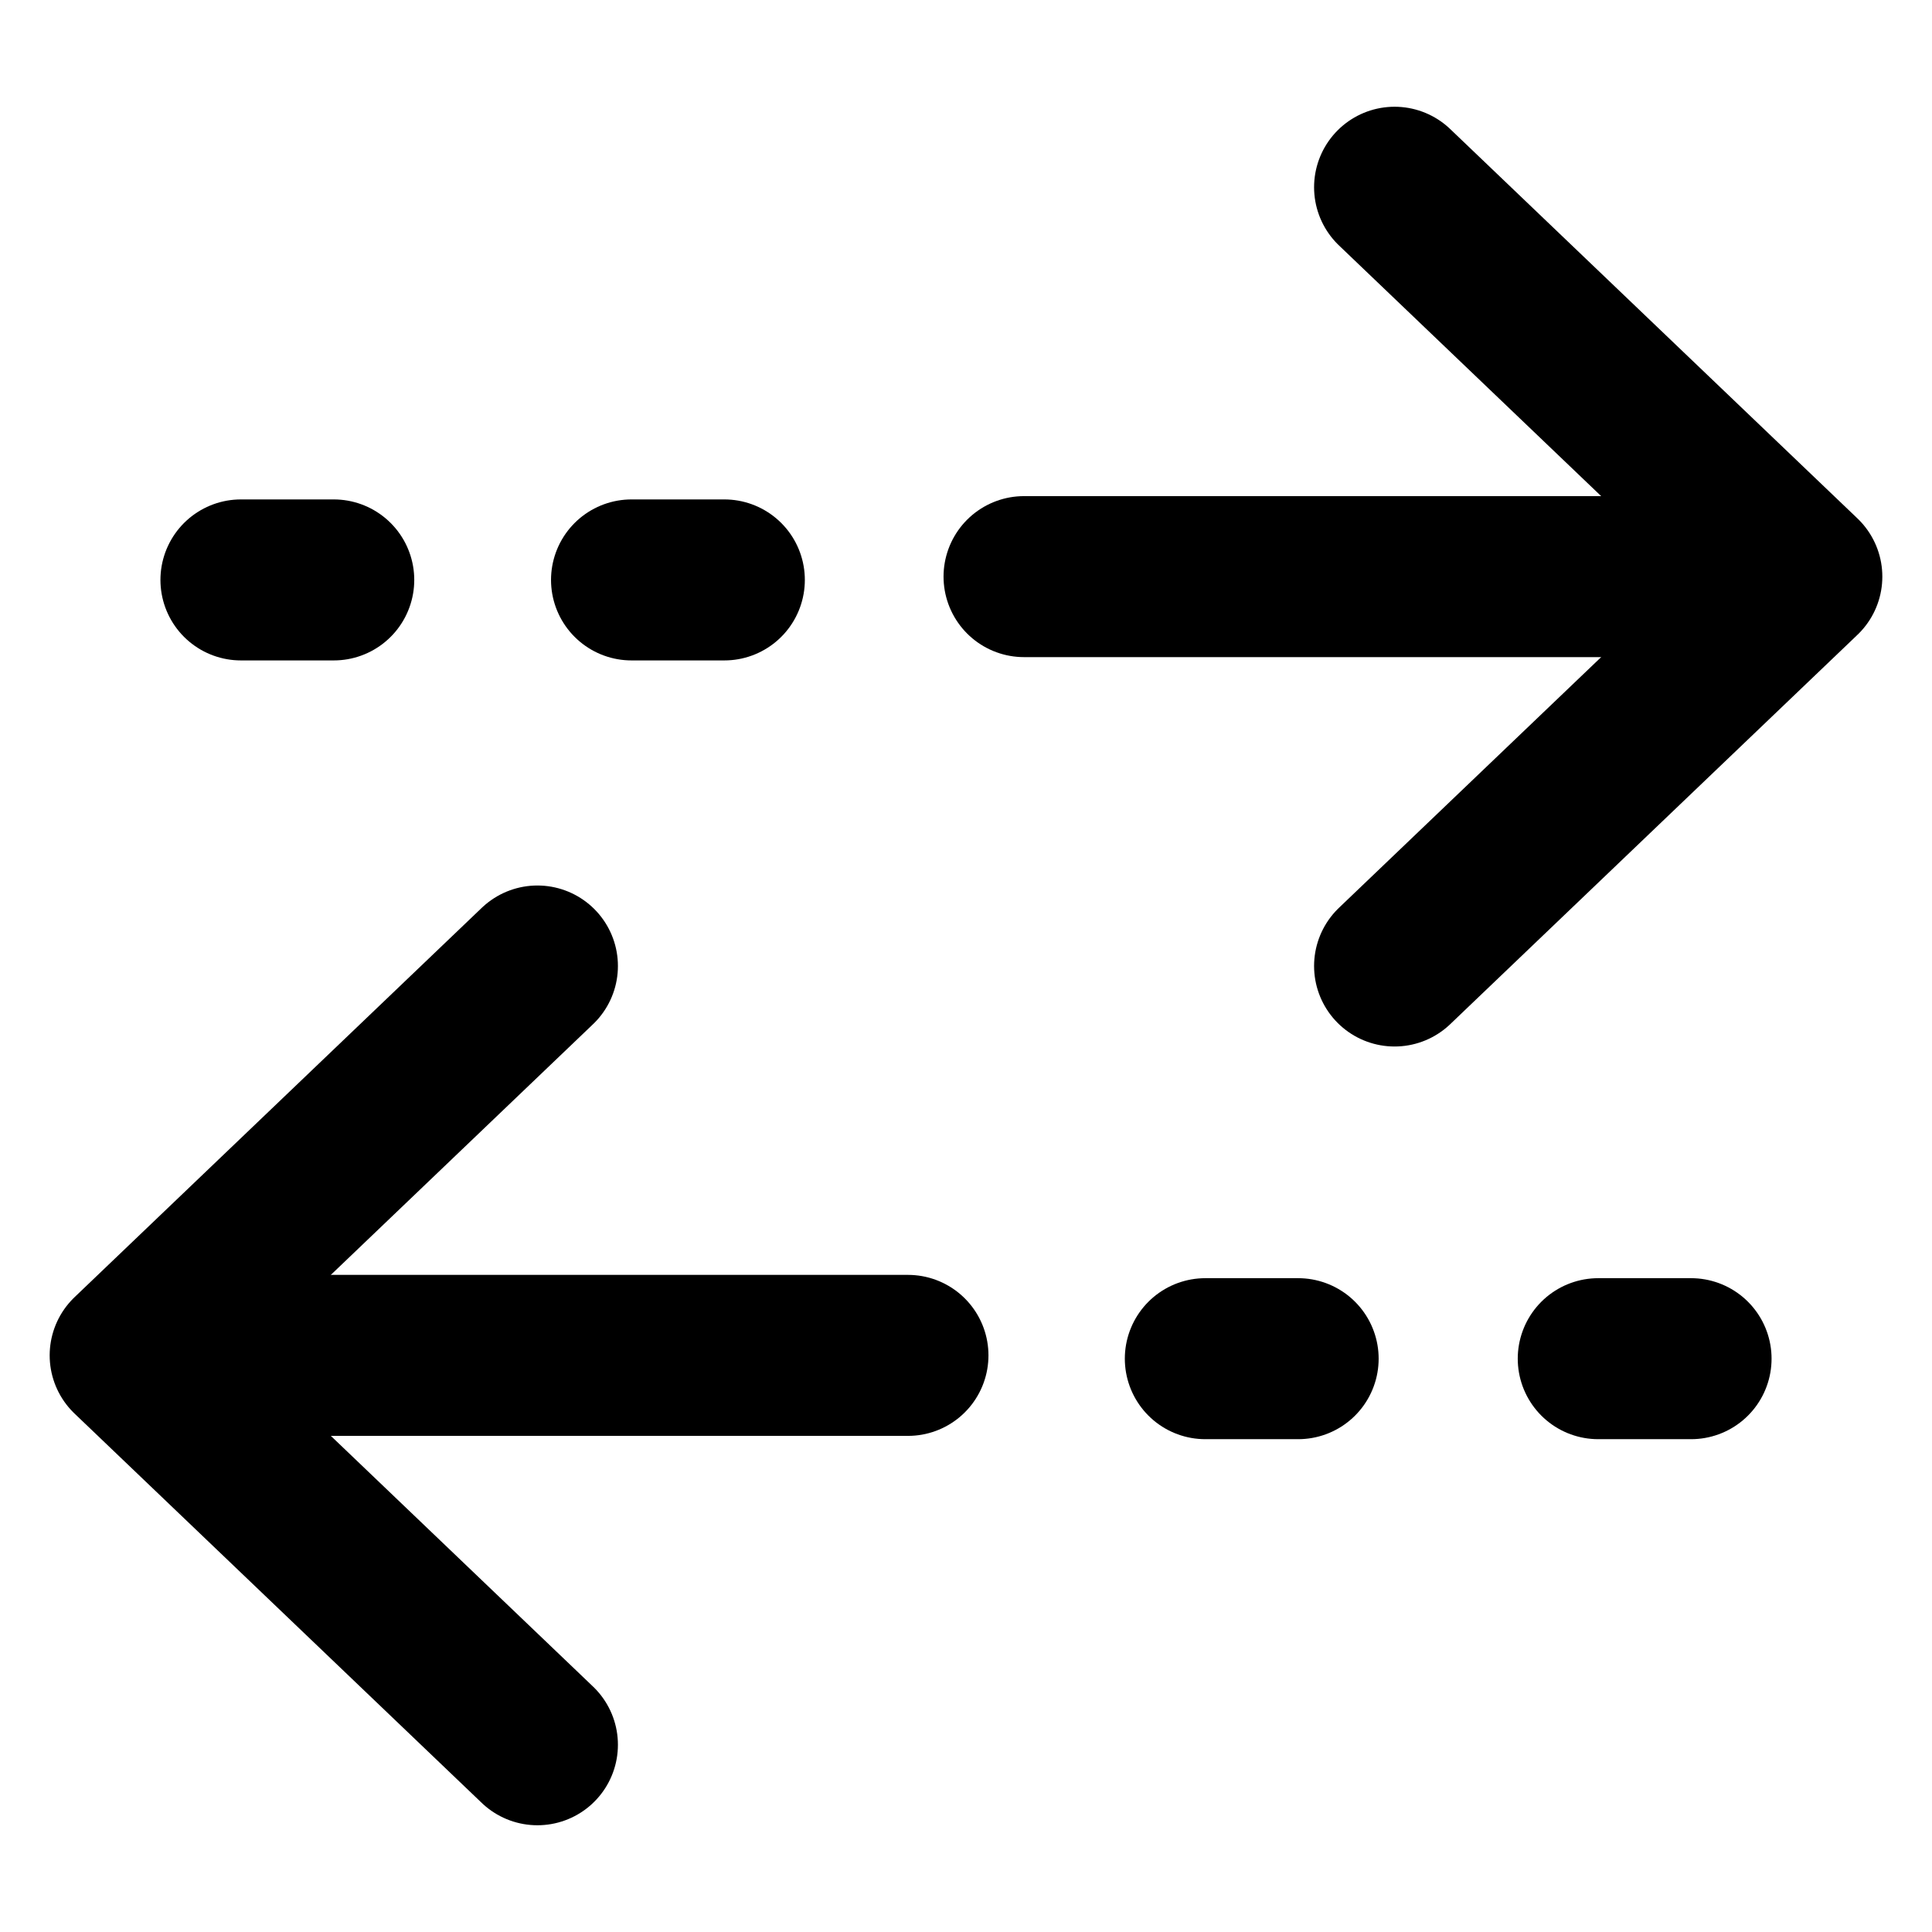
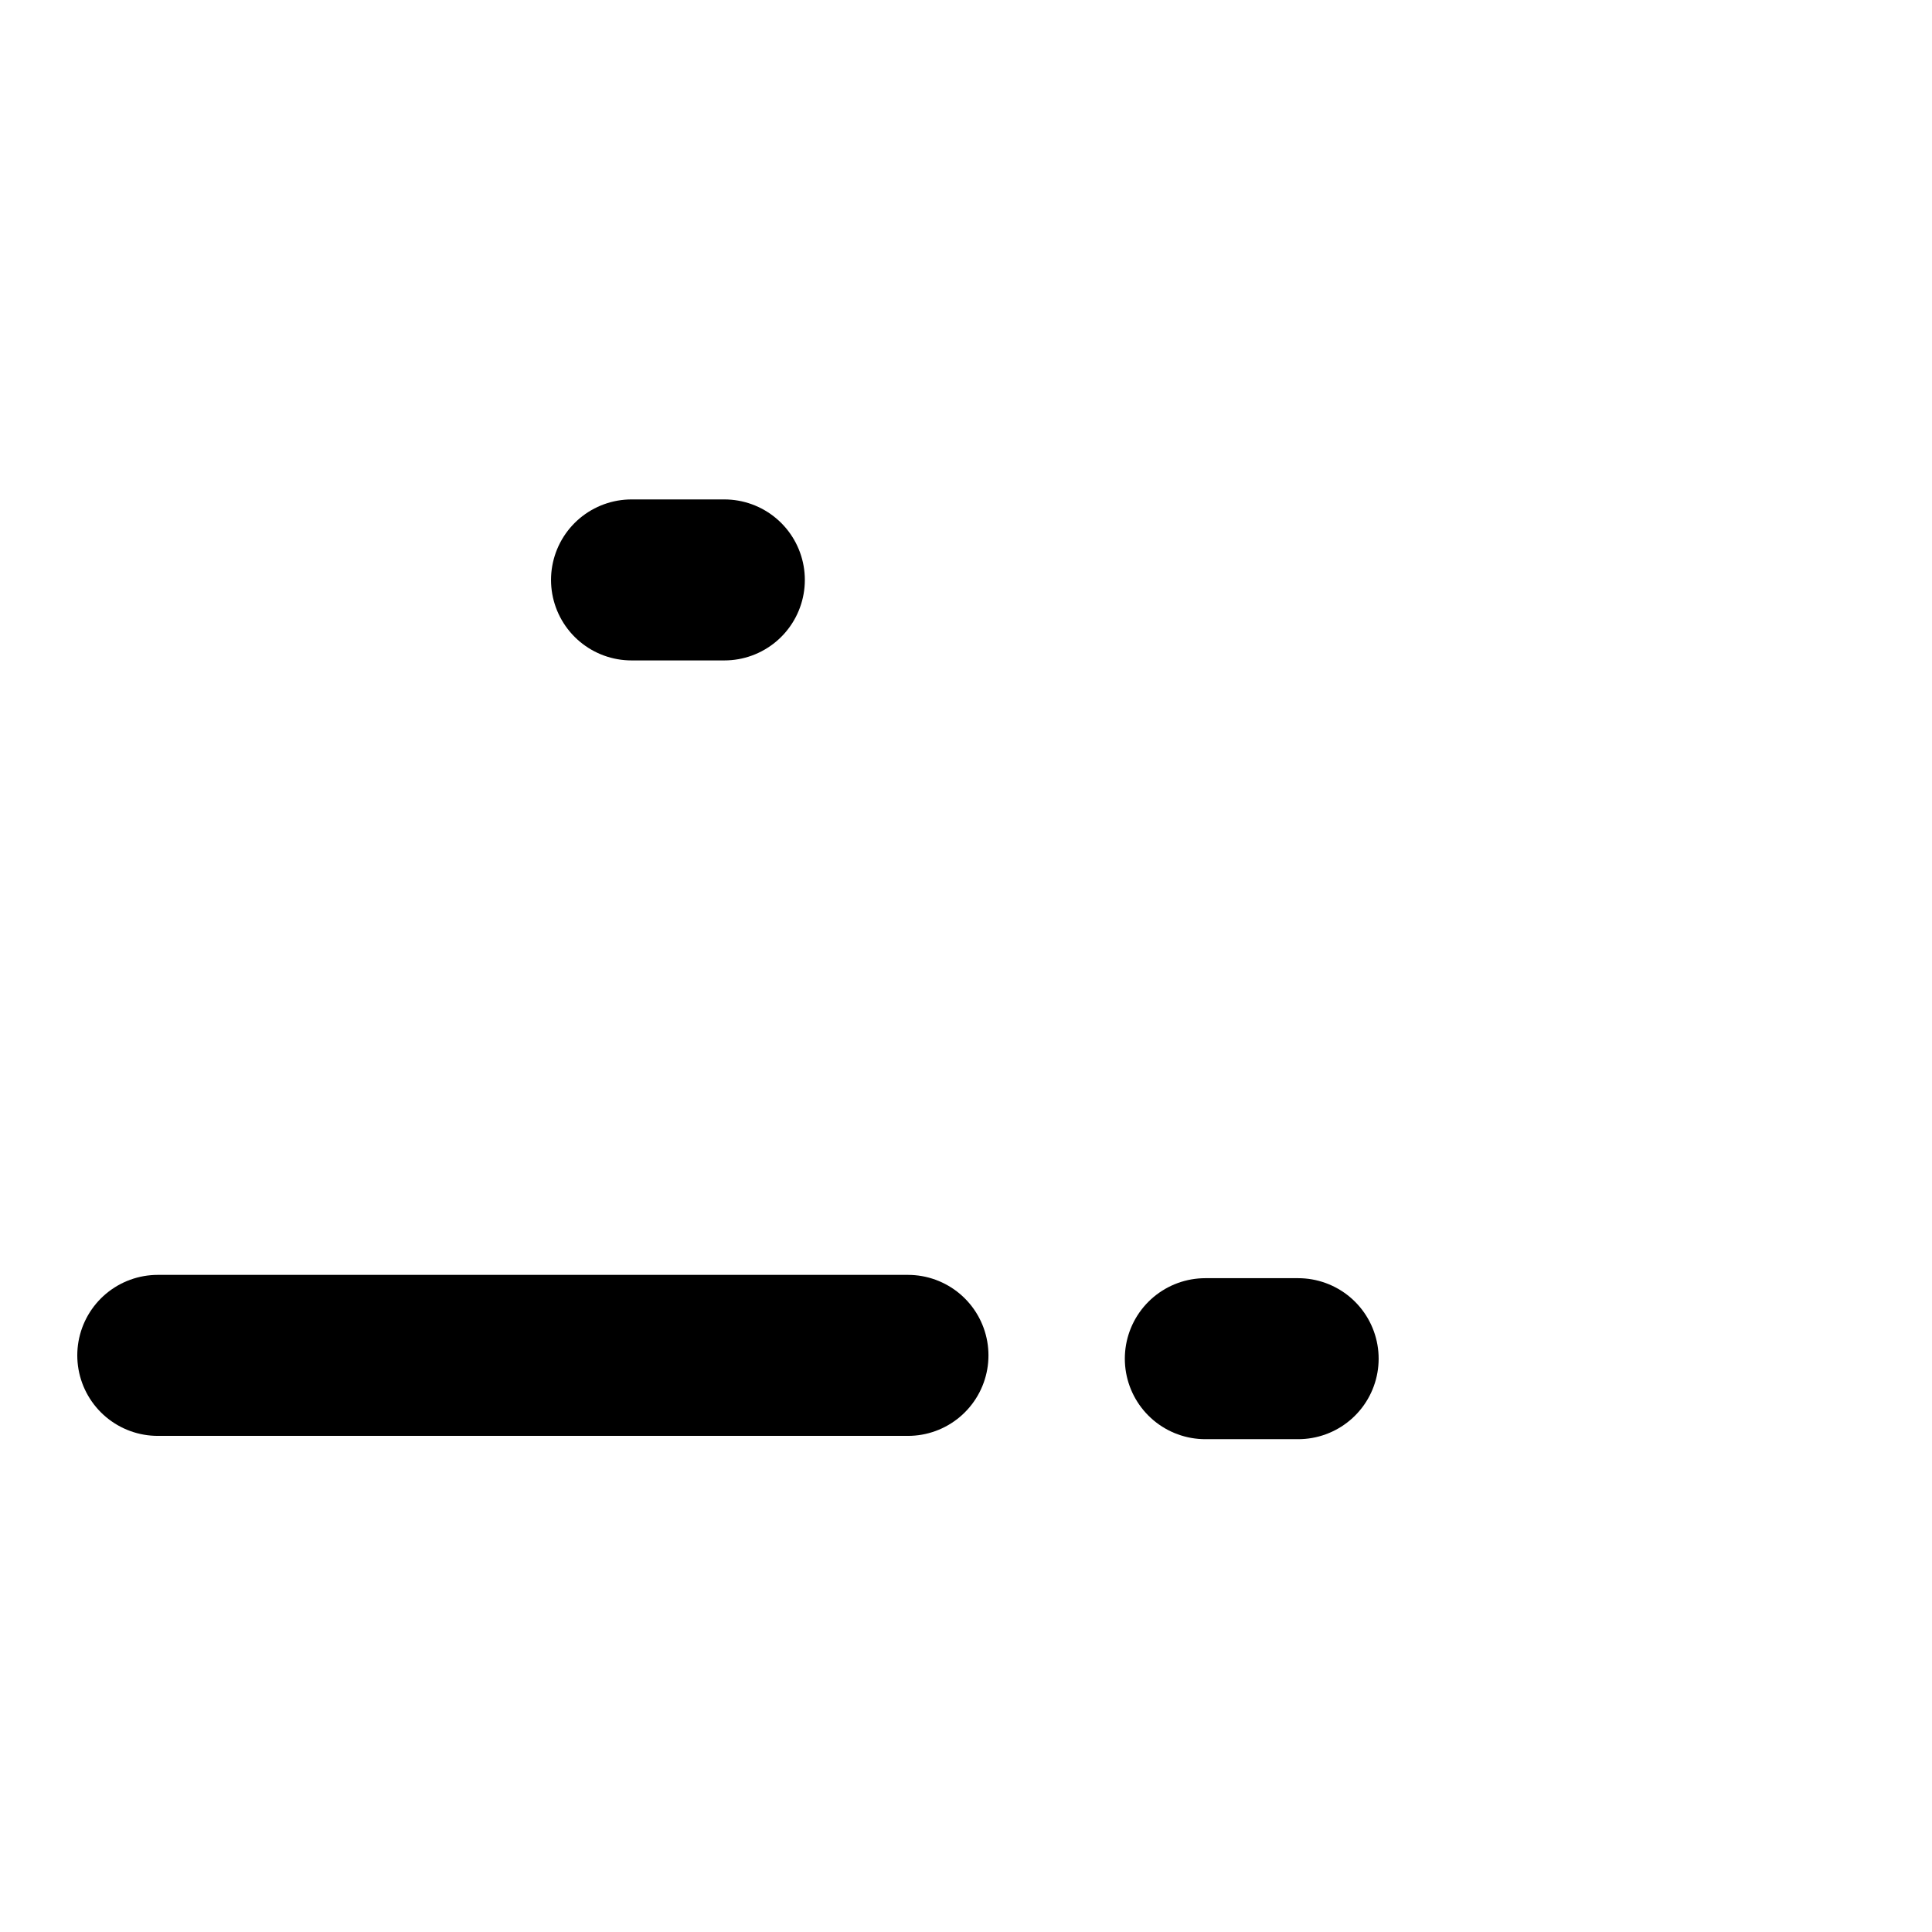
<svg xmlns="http://www.w3.org/2000/svg" width="24" height="24" viewBox="0 0 24 24" fill="none">
-   <path d="M12.721 7.163L22.04 7.163" stroke="black" stroke-width="2" stroke-linecap="round" stroke-linejoin="round" />
  <path d="M7.845 7.204L8.998 7.204" stroke="black" stroke-width="2" stroke-linecap="round" stroke-linejoin="round" />
-   <path d="M2.993 7.204L4.146 7.204" stroke="black" stroke-width="2" stroke-linecap="round" stroke-linejoin="round" />
-   <path d="M17.324 12L22.383 7.163L17.324 2.326" stroke="black" stroke-width="2" stroke-linecap="round" stroke-linejoin="round" />
  <path d="M11.279 16.837L1.96 16.837" stroke="black" stroke-width="2" stroke-linecap="round" stroke-linejoin="round" />
  <path d="M16.126 16.878L14.973 16.878" stroke="black" stroke-width="2" stroke-linecap="round" stroke-linejoin="round" />
-   <path d="M21.007 16.878L19.854 16.878" stroke="black" stroke-width="2" stroke-linecap="round" stroke-linejoin="round" />
-   <path d="M6.676 21.674L1.617 16.837L6.676 12" stroke="black" stroke-width="2" stroke-linecap="round" stroke-linejoin="round" />
</svg>